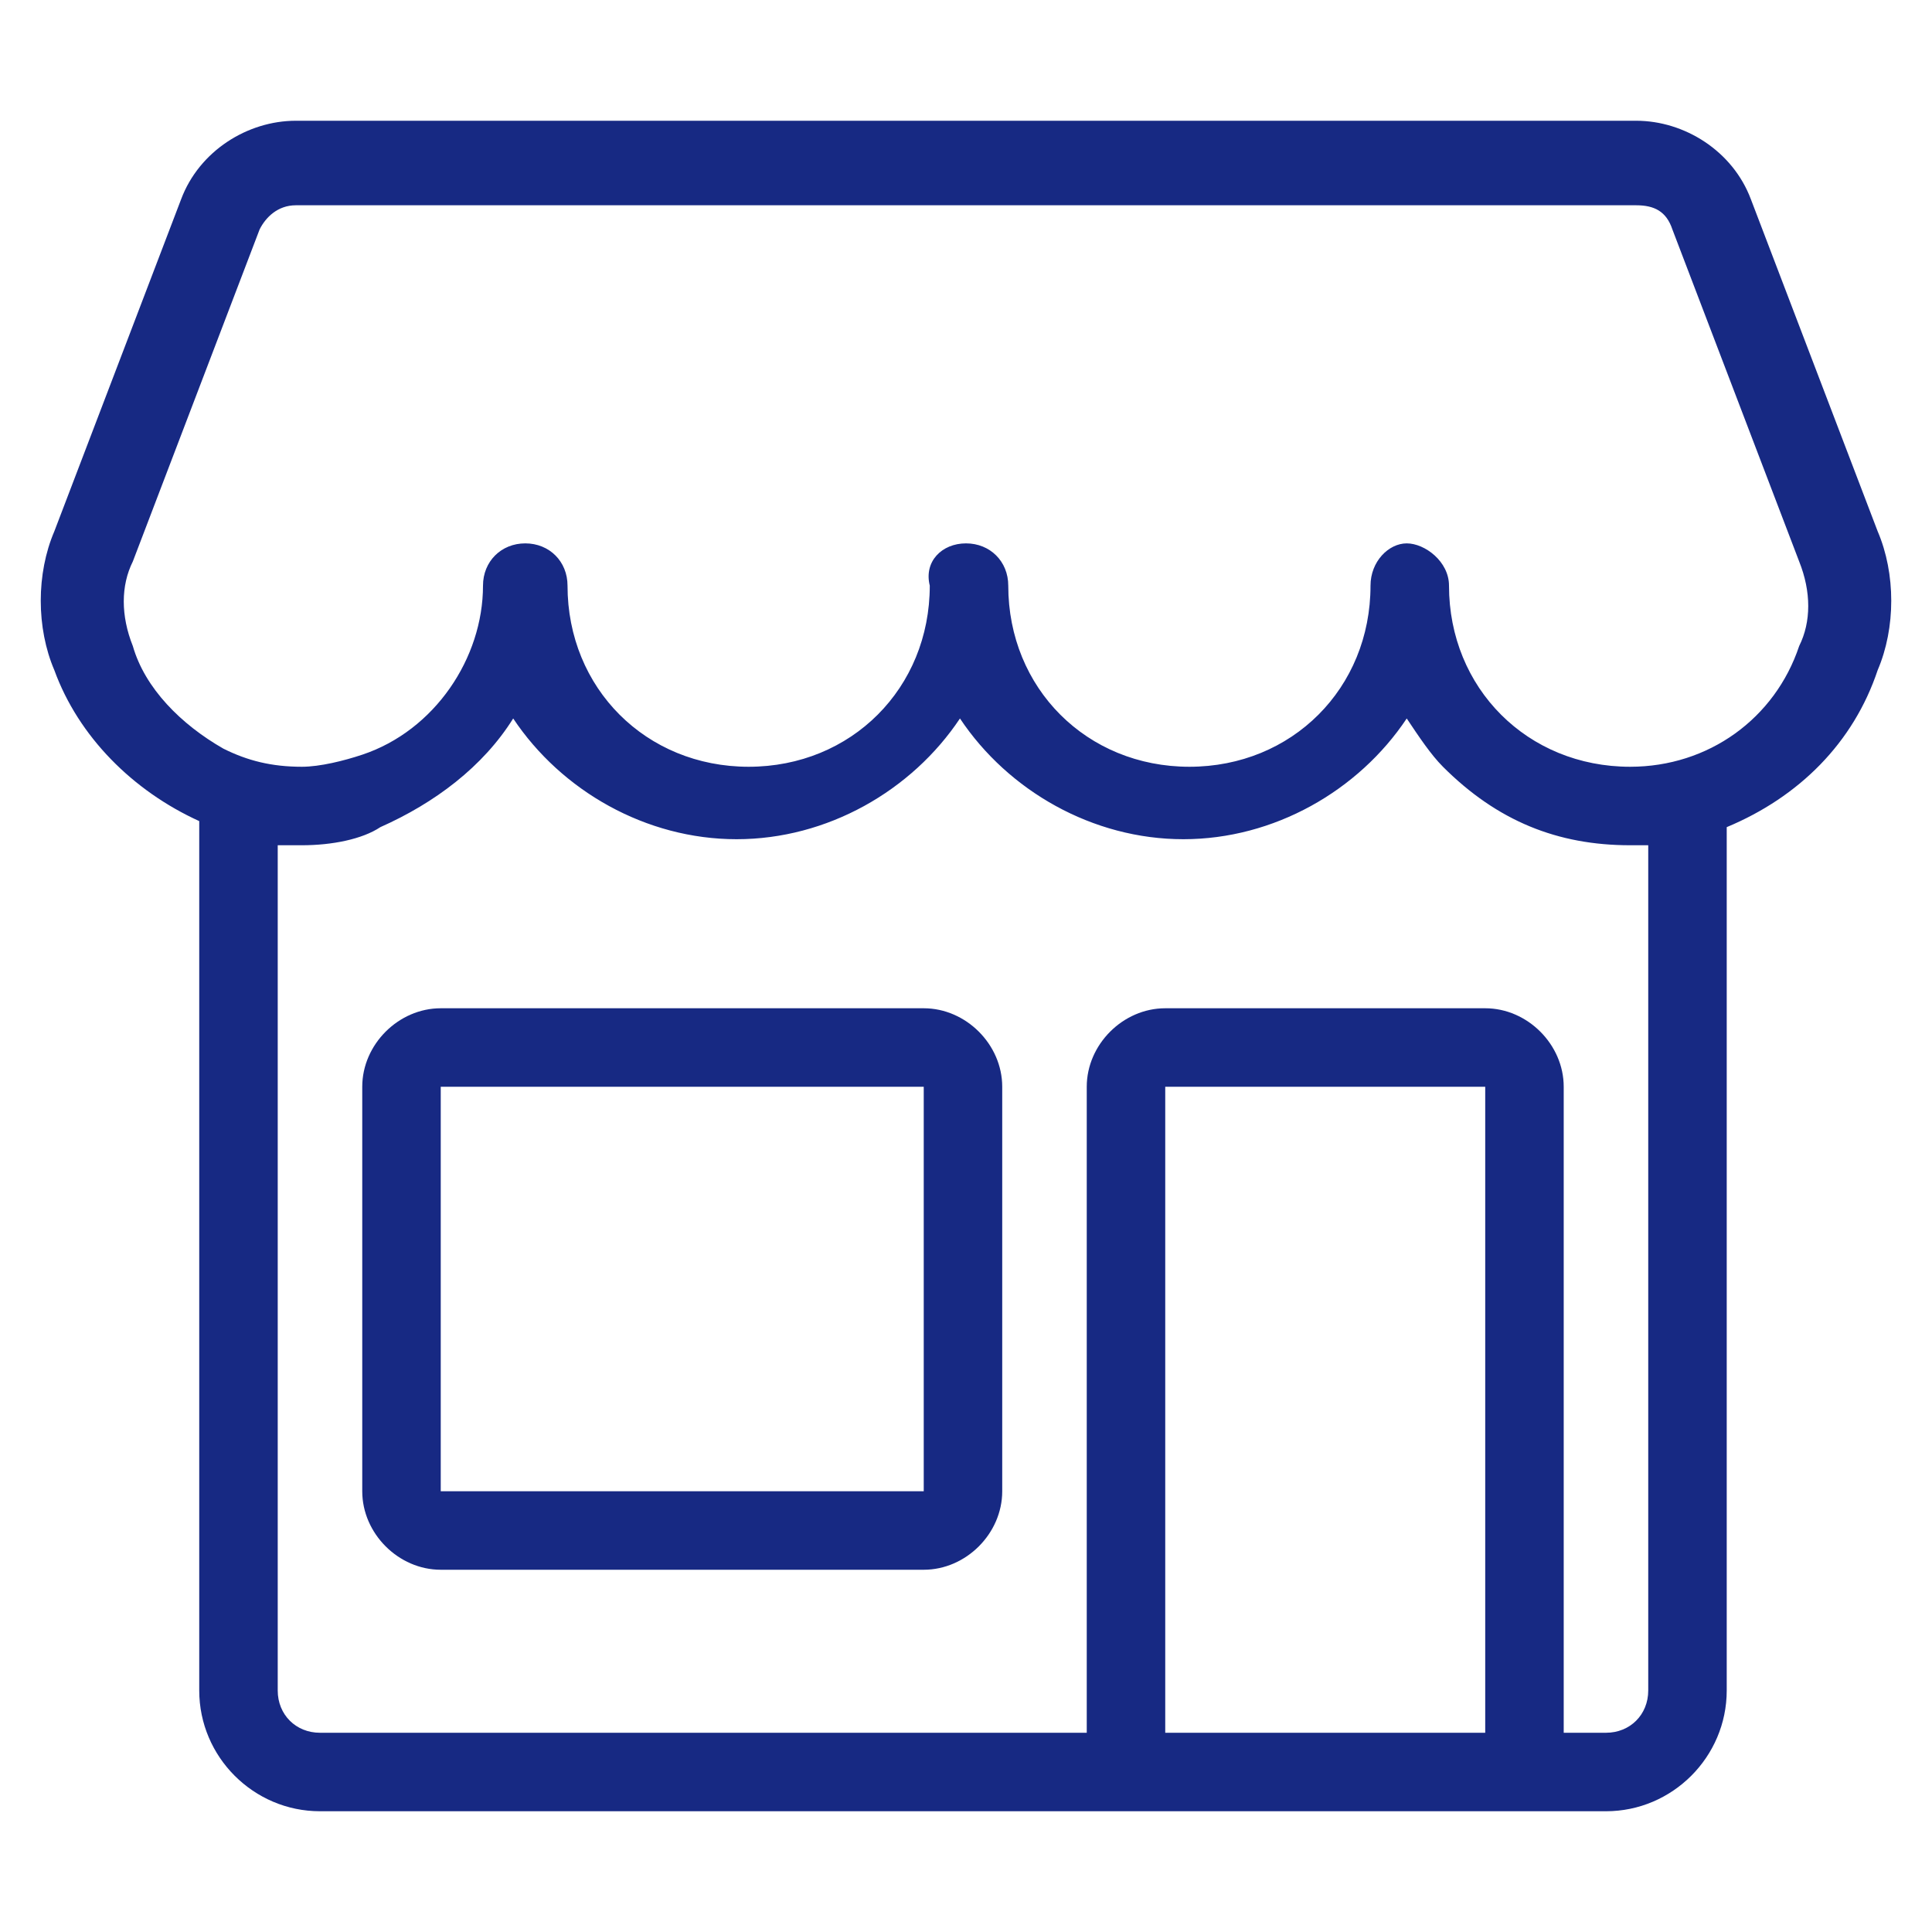
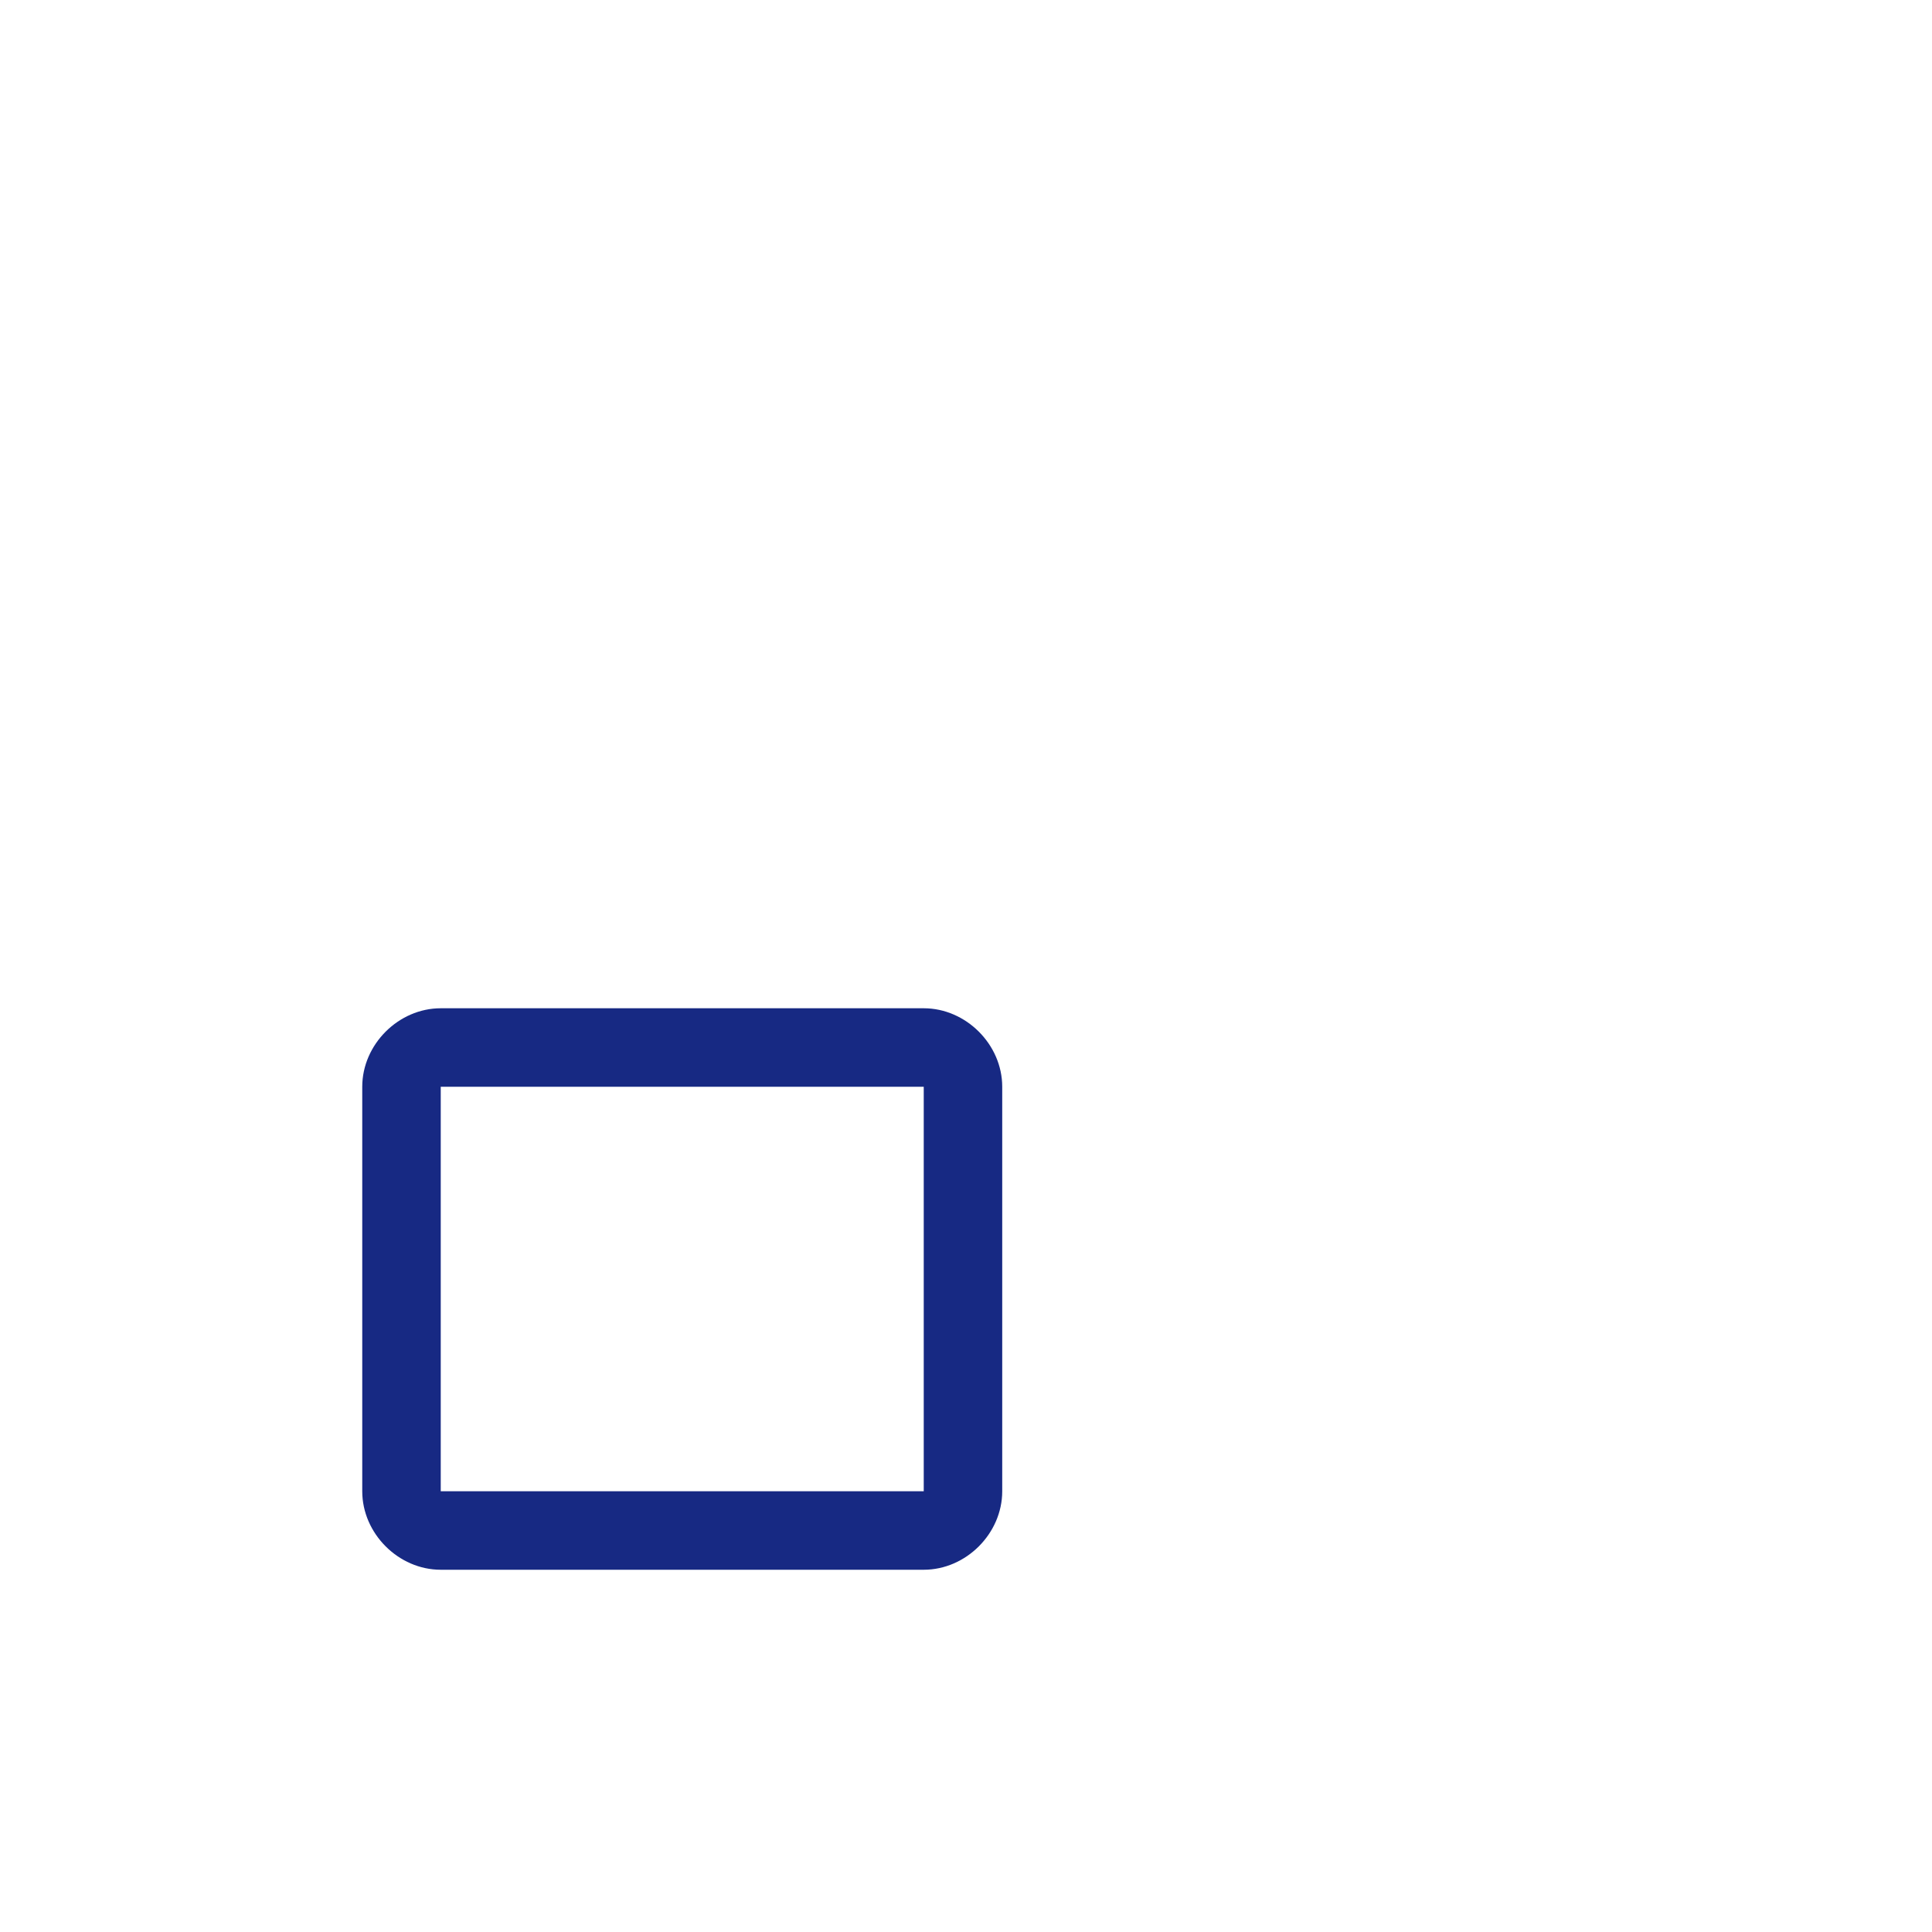
<svg xmlns="http://www.w3.org/2000/svg" version="1.1" id="Ebene_1" x="0px" y="0px" viewBox="0 0 32 32" style="enable-background:new 0 0 32 32;" xml:space="preserve">
  <style type="text/css">
	.st0{fill:#172983;}
</style>
-   <path class="st0" d="M5.3,30c-1.1,0-2-0.9-2-2V13.6c-1.1-0.5-2-1.4-2.4-2.5c-0.3-0.7-0.3-1.6,0-2.3l2.1-5.5C3.3,2.5,4.1,2,4.9,2  h22.2c0.8,0,1.6,0.5,1.9,1.3l2.1,5.5c0.3,0.7,0.3,1.6,0,2.3c-0.4,1.2-1.3,2.1-2.5,2.6V28c0,1.1-0.9,2-2,2H5.3z M26.6,28.7  c0.4,0,0.7-0.3,0.7-0.7V14c-0.1,0-0.2,0-0.3,0c-1.2,0-2.2-0.4-3.1-1.3c-0.2-0.2-0.4-0.5-0.6-0.8c-0.8,1.2-2.2,2-3.7,2  c-1.5,0-2.9-0.8-3.7-2c-0.8,1.2-2.2,2-3.7,2c-1.5,0-2.9-0.8-3.7-2c-0.5,0.8-1.3,1.4-2.2,1.8C6,13.9,5.5,14,5,14c-0.1,0-0.3,0-0.4,0  v14c0,0.4,0.3,0.7,0.7,0.7h12.7V18c0-0.7,0.6-1.3,1.3-1.3h5.3c0.7,0,1.3,0.6,1.3,1.3v10.7H26.6z M24.6,28.7V18h-5.3v10.7H24.6z   M16,9c0.4,0,0.7,0.3,0.7,0.7c0,1.7,1.3,3,3,3c1.7,0,3-1.3,3-3C22.7,9.3,23,9,23.3,9S24,9.3,24,9.7c0,1.7,1.3,3,3,3  c1.3,0,2.4-0.8,2.8-2c0.2-0.4,0.2-0.9,0-1.4l-2.1-5.5c-0.1-0.3-0.3-0.4-0.6-0.4H4.9c-0.3,0-0.5,0.2-0.6,0.4L2.2,9.3  C2,9.7,2,10.2,2.2,10.7C2.4,11.4,3,12,3.7,12.4c0.4,0.2,0.8,0.3,1.3,0.3c0.3,0,0.7-0.1,1-0.2c1.2-0.4,2-1.6,2-2.8C8,9.3,8.3,9,8.7,9  s0.7,0.3,0.7,0.7c0,1.7,1.3,3,3,3c1.7,0,3-1.3,3-3C15.3,9.3,15.6,9,16,9z" />
  <path class="st0" d="M7.3,26c-0.7,0-1.3-0.6-1.3-1.3V18c0-0.7,0.6-1.3,1.3-1.3h8c0.7,0,1.3,0.6,1.3,1.3v6.7c0,0.7-0.6,1.3-1.3,1.3  H7.3z M7.3,24.7h8V18h-8V24.7z" />
</svg>